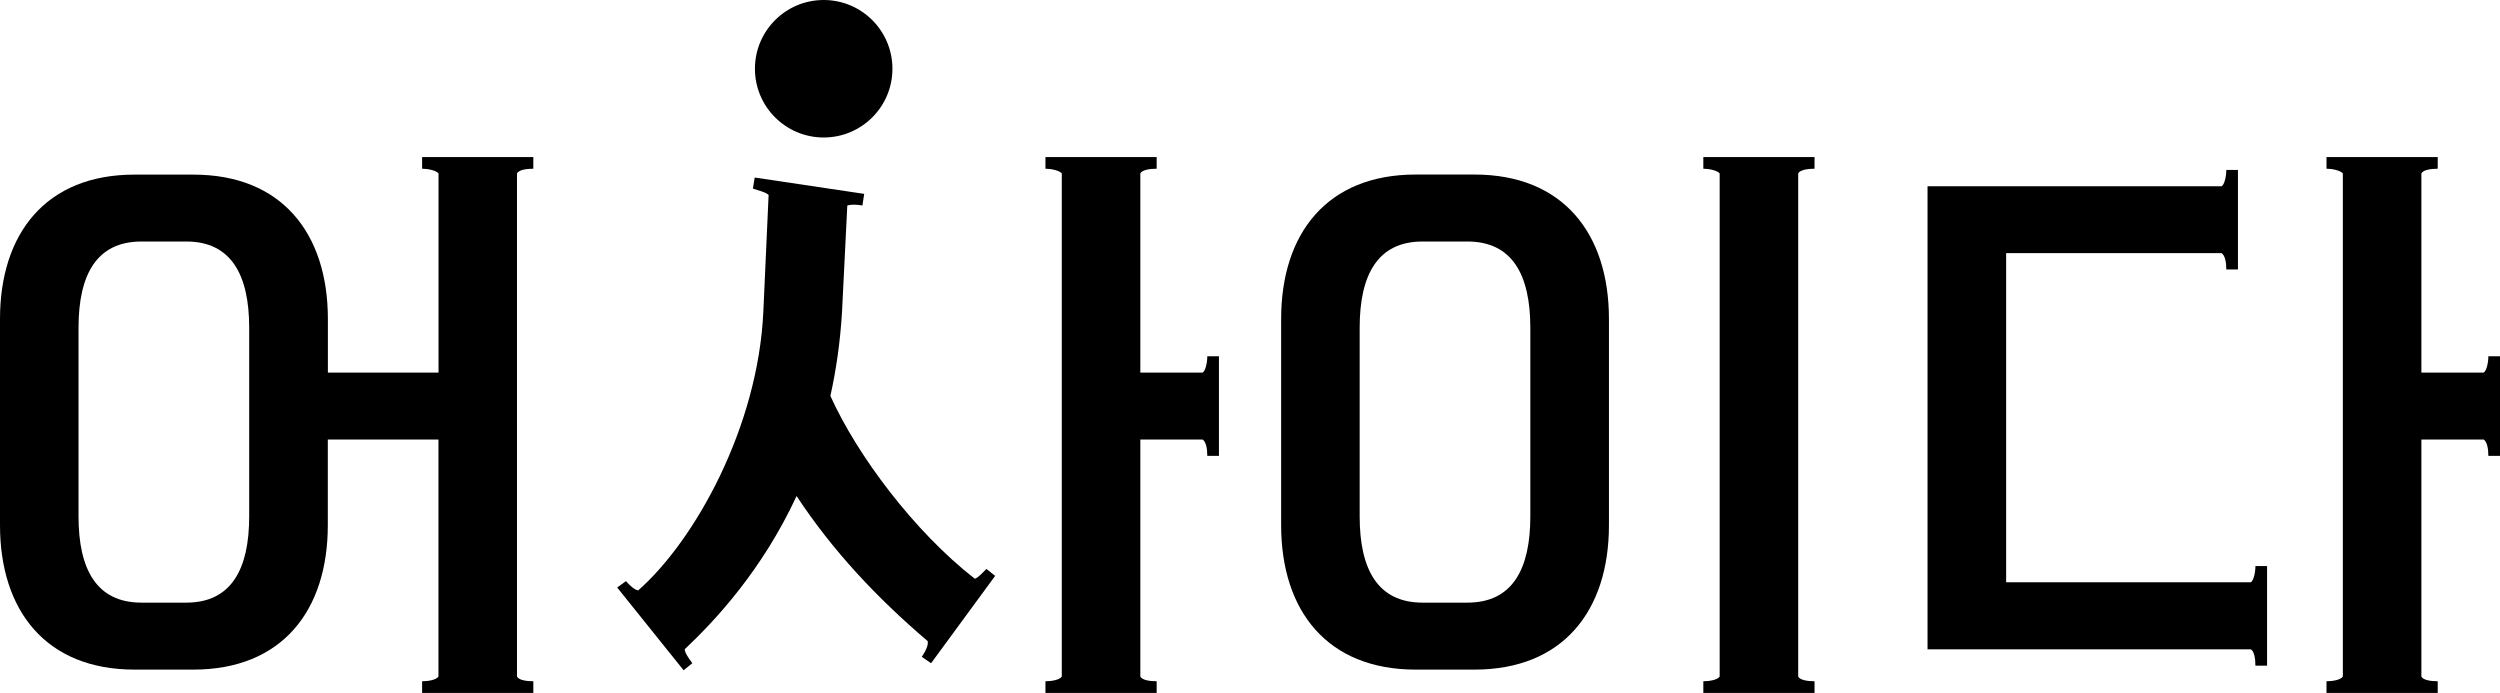
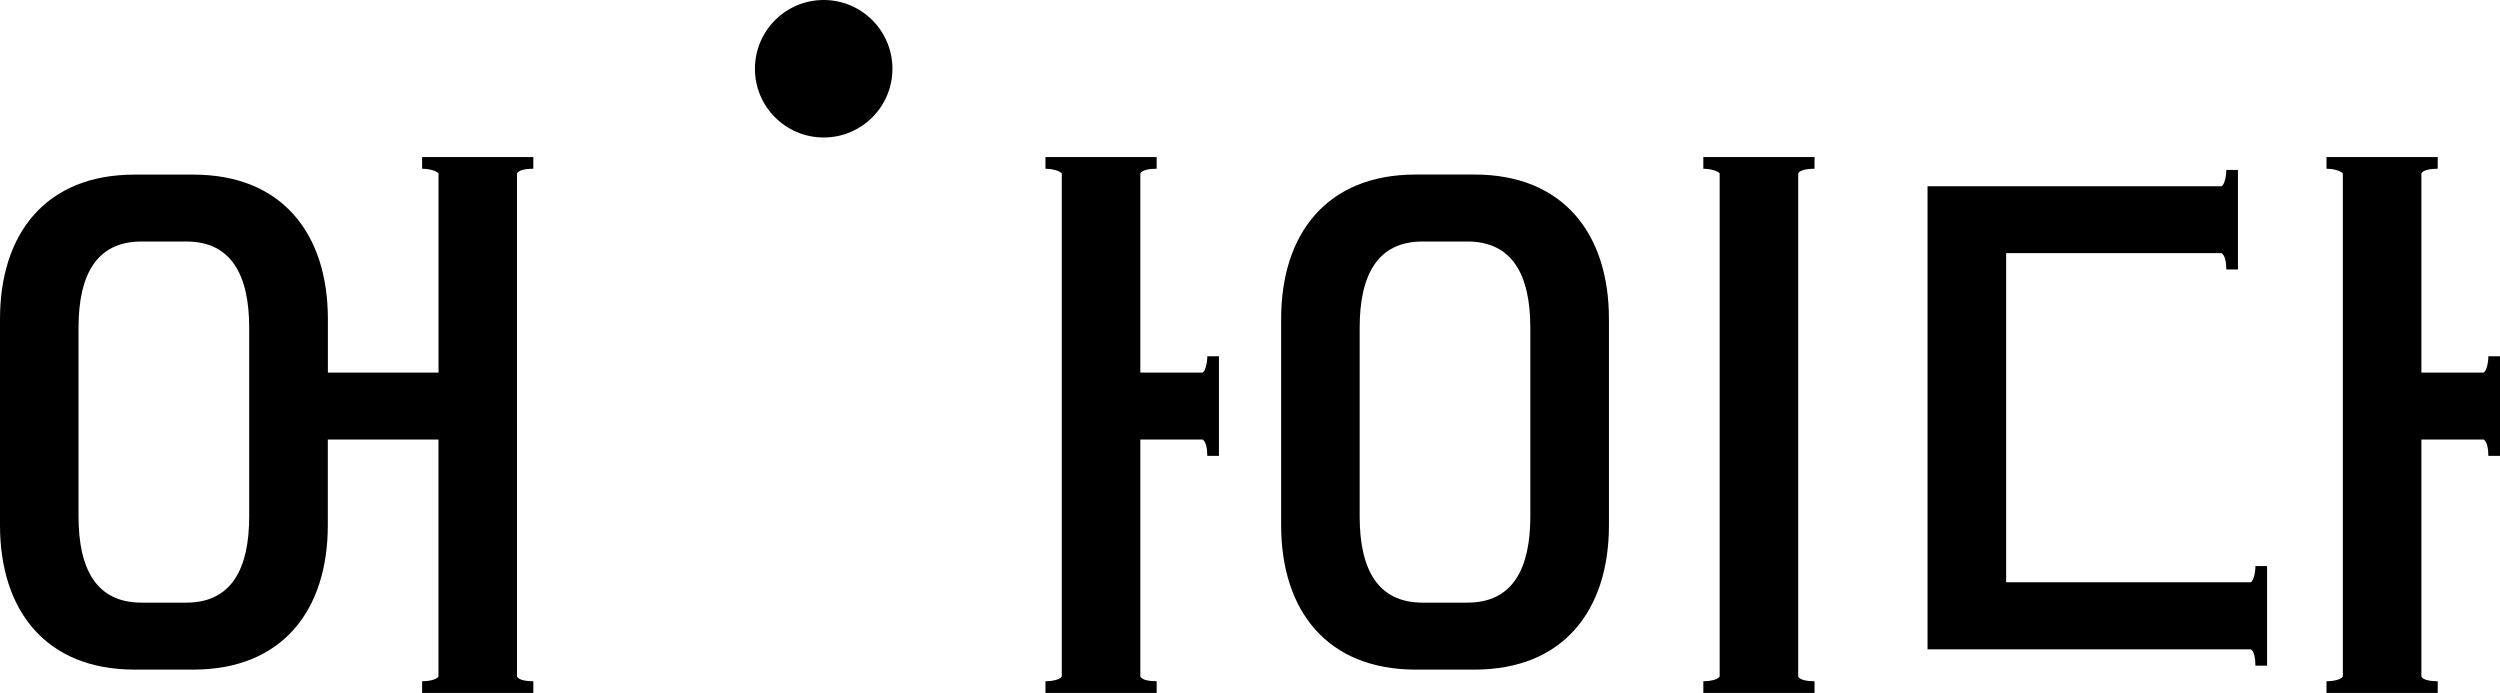
<svg xmlns="http://www.w3.org/2000/svg" id="_레이어_2" viewBox="0 0 309.1 85.67">
  <g id="_레이어_1-2">
    <g>
      <path d="m52.2,20.86c.72,0,1.73.22,2.02.58v24.63h-13.68v-6.62c0-10.59-5.69-17.86-16.63-17.86h-7.27C5.69,21.58,0,28.86,0,39.44v25.49c0,10.58,5.69,17.86,16.63,17.86h7.27c10.95,0,16.63-7.27,16.63-17.86v-10.59h13.68v29.31c-.29.43-1.3.58-2.02.58v1.44h13.75v-1.44c-.86,0-1.8-.14-2.02-.58V21.44c.22-.43,1.15-.58,2.02-.58v-1.44h-13.75v1.44Zm-21.39,42.99c0,6.55-2.23,10.66-7.78,10.66h-5.54c-5.54,0-7.78-4.1-7.78-10.66v-23.33c0-6.55,2.23-10.66,7.78-10.66h5.54c5.54,0,7.78,4.1,7.78,10.66v23.33Z" />
-       <path d="m120.53,71.56c-7.49-5.83-14.55-15.26-17.86-22.61.72-3.24,1.22-6.7,1.44-10.44l.65-13.1c.43-.14,1.15-.14,1.87,0l.22-1.44-13.54-2.02-.22,1.37c.65.22,1.58.43,1.94.79l-.65,14.4c-.65,14.33-8.5,28.37-15.48,34.49-.43-.07-1.01-.58-1.51-1.15l-1.08.79,8.21,10.23,1.08-.87c-.43-.58-.94-1.29-.94-1.73,3.82-3.6,9.58-9.79,13.83-18.94,4.46,6.77,9.94,12.6,16.2,17.93.14.5-.29,1.3-.72,1.95l1.15.79,7.92-10.8-1.08-.86c-.5.5-1.01,1.08-1.44,1.22Z" />
      <path d="m148.69,46.07h-7.7v-24.63c.22-.43,1.15-.58,2.02-.58v-1.44h-13.75v1.44c.72,0,1.73.22,2.02.58v62.21c-.29.43-1.3.58-2.02.58v1.44h13.75v-1.44c-.86,0-1.8-.14-2.02-.58v-29.31h7.7c.43.29.58,1.15.58,2.02h1.44v-12.31h-1.44c0,.79-.22,1.8-.58,2.02Z" />
      <path d="m210.6,20.86c.72,0,1.73.22,2.02.58v62.21c-.29.43-1.3.58-2.02.58v1.44h13.75v-1.44c-.86,0-1.8-.14-2.02-.58V21.44c.22-.43,1.15-.58,2.02-.58v-1.44h-13.75v1.44Z" />
      <path d="m182.3,21.58h-7.27c-10.94,0-16.63,7.27-16.63,17.86v25.49c0,10.58,5.69,17.86,16.63,17.86h7.27c10.95,0,16.63-7.27,16.63-17.86v-25.49c0-10.59-5.69-17.86-16.63-17.86Zm6.91,42.27c0,6.55-2.23,10.66-7.78,10.66h-5.54c-5.54,0-7.78-4.1-7.78-10.66v-23.33c0-6.55,2.23-10.66,7.78-10.66h5.54c5.54,0,7.78,4.1,7.78,10.66v23.33Z" />
      <path d="m278.28,71.99h-30.24V31.3h26.64c.43.29.58,1.15.58,2.02h1.44v-12.31h-1.44c0,.79-.22,1.8-.58,2.02h-36.36v57.25h39.96c.43.22.58,1.15.58,2.02h1.44v-12.31h-1.44c0,.79-.22,1.8-.58,2.02Z" />
      <path d="m307.66,44.05c0,.79-.22,1.8-.58,2.02h-7.7v-24.63c.22-.43,1.15-.58,2.02-.58v-1.44h-13.75v1.44c.72,0,1.73.22,2.02.58v62.21c-.29.43-1.3.58-2.02.58v1.44h13.75v-1.44c-.86,0-1.8-.14-2.02-.58v-29.31h7.7c.43.29.58,1.15.58,2.02h1.44v-12.31h-1.44Z" />
      <circle cx="101.84" cy="8.5" r="8.5" />
    </g>
  </g>
</svg>